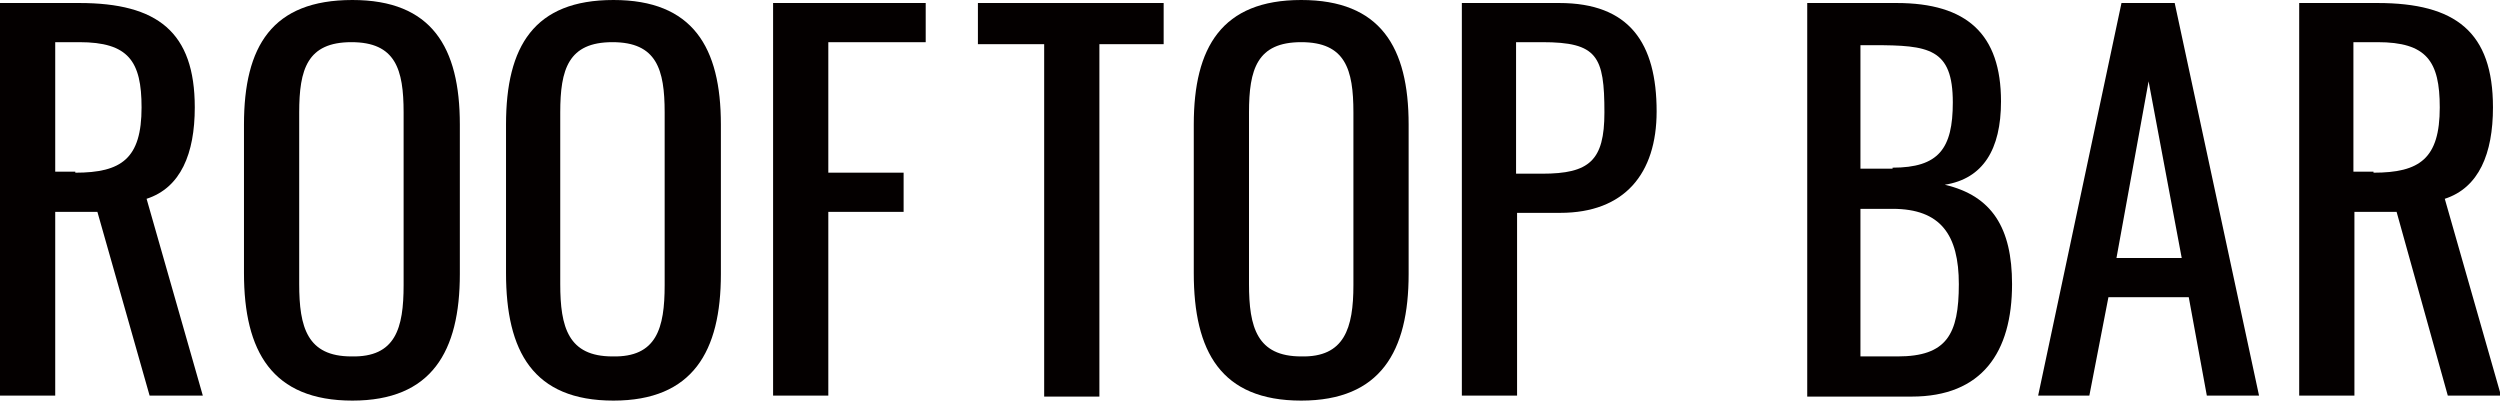
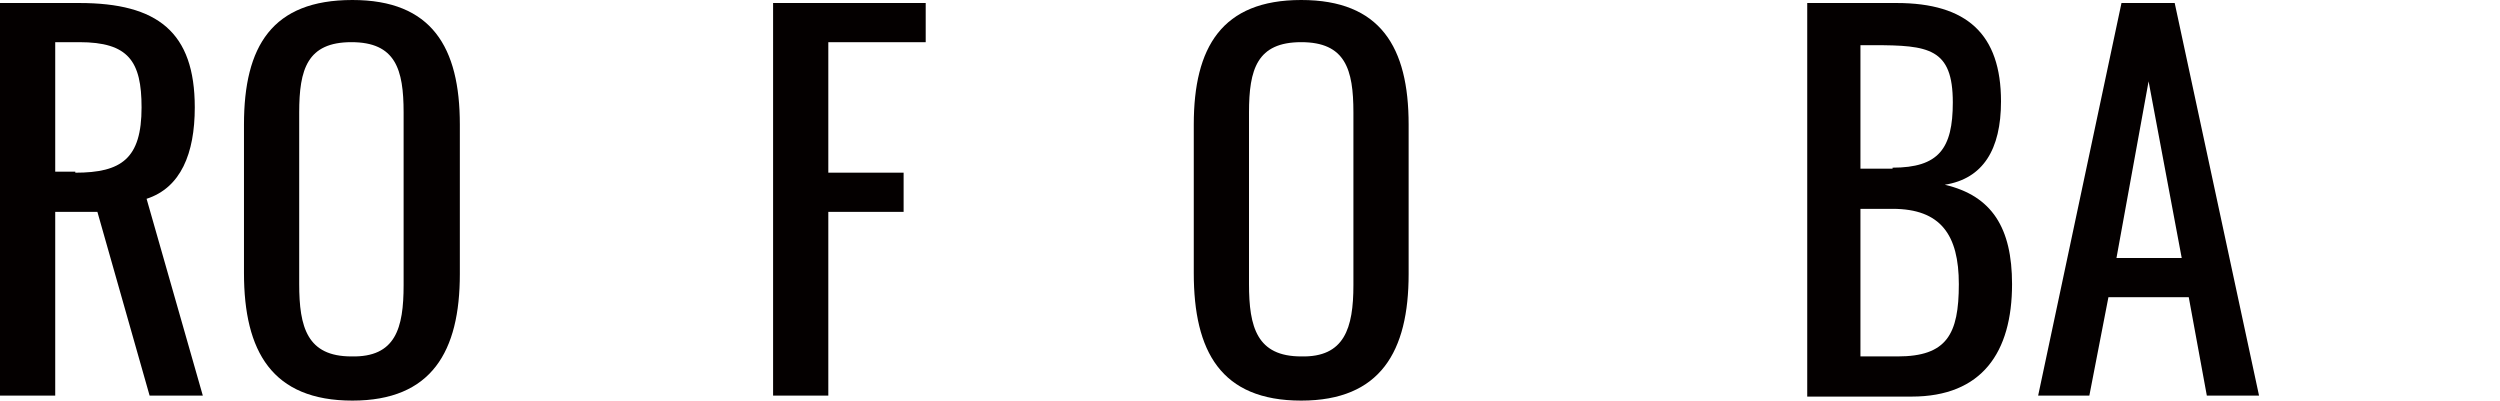
<svg xmlns="http://www.w3.org/2000/svg" version="1.1" id="レイヤー_1" x="0px" y="0px" viewBox="0 0 249 39.9" style="enable-background:new 0 0 249 39.9;" xml:space="preserve">
  <style type="text/css">
	.st0{fill:#040000;}
</style>
  <g>
    <path class="st0" d="M0,0.3h7.9c7.8,0,11.5,2.9,11.5,10.4c0,4.6-1.4,8-4.8,9.1l5.6,19.6h-5.3L9.7,21.1H5.5v18.3H0V0.3z M7.5,17.2   c4.6,0,6.6-1.4,6.6-6.5c0-4.6-1.3-6.5-6.2-6.5H5.5v12.9H7.5z" />
    <path class="st0" d="M24.3,27.2V12.4C24.3,4.6,27.1,0,35.1,0c7.9,0,10.7,4.7,10.7,12.4v14.9c0,7.7-2.8,12.6-10.7,12.6   C27.1,39.9,24.3,35,24.3,27.2z M40.2,28.4V11.2c0-4.3-0.8-7-5.2-7c-4.4,0-5.2,2.7-5.2,7v17.1c0,4.3,0.8,7.2,5.2,7.2   C39.4,35.6,40.2,32.7,40.2,28.4z" />
-     <path class="st0" d="M50.4,27.2V12.4C50.4,4.6,53.2,0,61.1,0c7.9,0,10.7,4.7,10.7,12.4v14.9c0,7.7-2.8,12.6-10.7,12.6   C53.1,39.9,50.4,35,50.4,27.2z M66.2,28.4V11.2c0-4.3-0.8-7-5.2-7c-4.4,0-5.2,2.7-5.2,7v17.1c0,4.3,0.8,7.2,5.2,7.2   C65.4,35.6,66.2,32.7,66.2,28.4z" />
    <path class="st0" d="M77.1,0.3h15.1v3.9h-9.7v13h7.5v3.9h-7.5v18.3h-5.5V0.3z" />
-     <path class="st0" d="M104,4.4h-6.6V0.3h18.5v4.1h-6.4v35.1H104V4.4z" />
    <path class="st0" d="M118.9,27.2V12.4c0-7.7,2.8-12.4,10.7-12.4c7.9,0,10.7,4.7,10.7,12.4v14.9c0,7.7-2.8,12.6-10.7,12.6   C121.6,39.9,118.9,35,118.9,27.2z M134.8,28.4V11.2c0-4.3-0.8-7-5.2-7c-4.4,0-5.2,2.7-5.2,7v17.1c0,4.3,0.8,7.2,5.2,7.2   C133.9,35.6,134.8,32.7,134.8,28.4z" />
-     <path class="st0" d="M145.6,0.3h9.7c7,0,9.7,4,9.7,10.8c0,6.2-3.2,10.1-9.6,10.1h-4.3v18.2h-5.5V0.3z M153.6,17.3   c4.7,0,6.2-1.3,6.2-6.1c0-5.6-0.7-7-6.2-7h-2.6v13.1H153.6z" />
    <path class="st0" d="M179.9,0.3h9c7,0,10.4,3.1,10.4,9.8c0,4.8-1.8,7.7-5.6,8.3c4.7,1.1,6.7,4.3,6.7,9.9c0,6.8-3,11.2-10,11.2   h-10.4V0.3z M188.5,16.7c4.6,0,6-1.9,6-6.5c0-5.4-2.4-5.7-7.9-5.7h-1.3v12.3H188.5z M189,35.5c4.9,0,6.1-2.2,6.1-7.2   c0-4.9-1.8-7.5-6.6-7.5h-3.2v14.7H189z" />
    <path class="st0" d="M211.3,0.3h5.3l8.4,39.1h-5.2l-1.8-9.8h-8l-1.9,9.8H203L211.3,0.3z M217.3,25.7L214,8.1l-3.2,17.6H217.3z" />
-     <path class="st0" d="M228.9,0.3h7.9c7.8,0,11.5,2.9,11.5,10.4c0,4.6-1.4,8-4.8,9.1l5.6,19.6h-5.3l-5.1-18.3h-4.2v18.3h-5.5V0.3z    M236.4,17.2c4.6,0,6.6-1.4,6.6-6.5c0-4.6-1.3-6.5-6.2-6.5h-2.4v12.9H236.4z" />
  </g>
</svg>